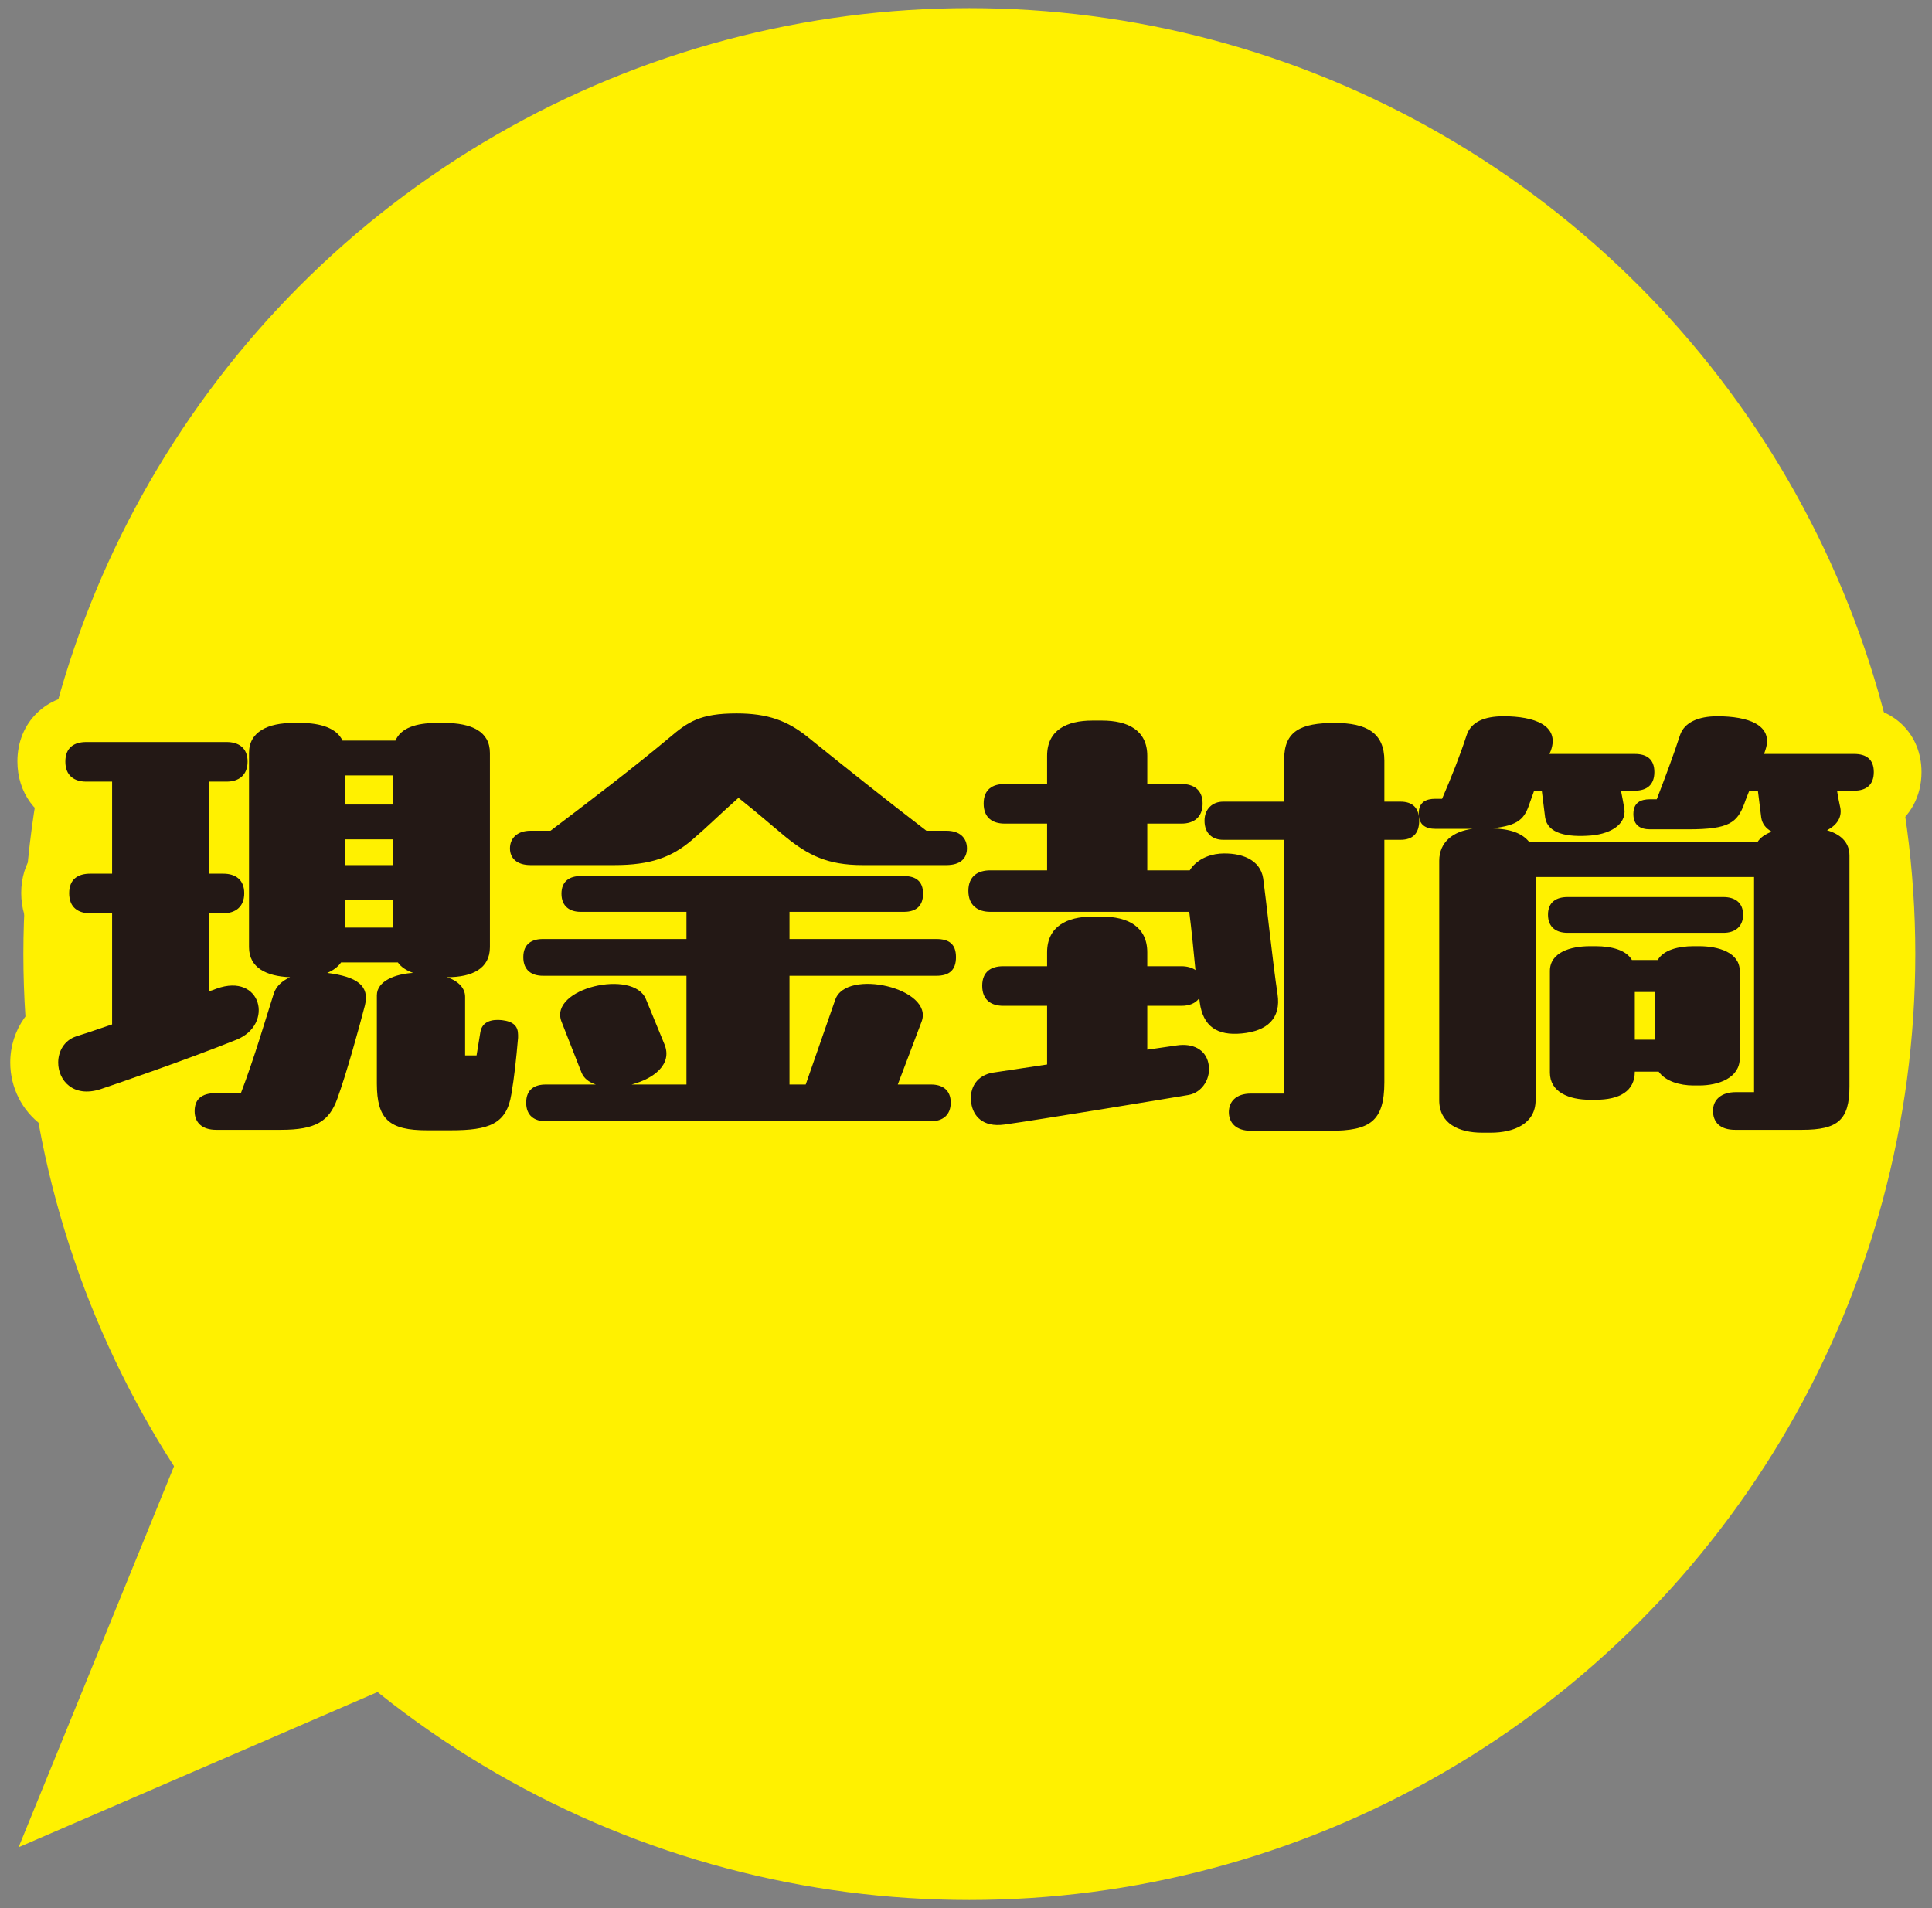
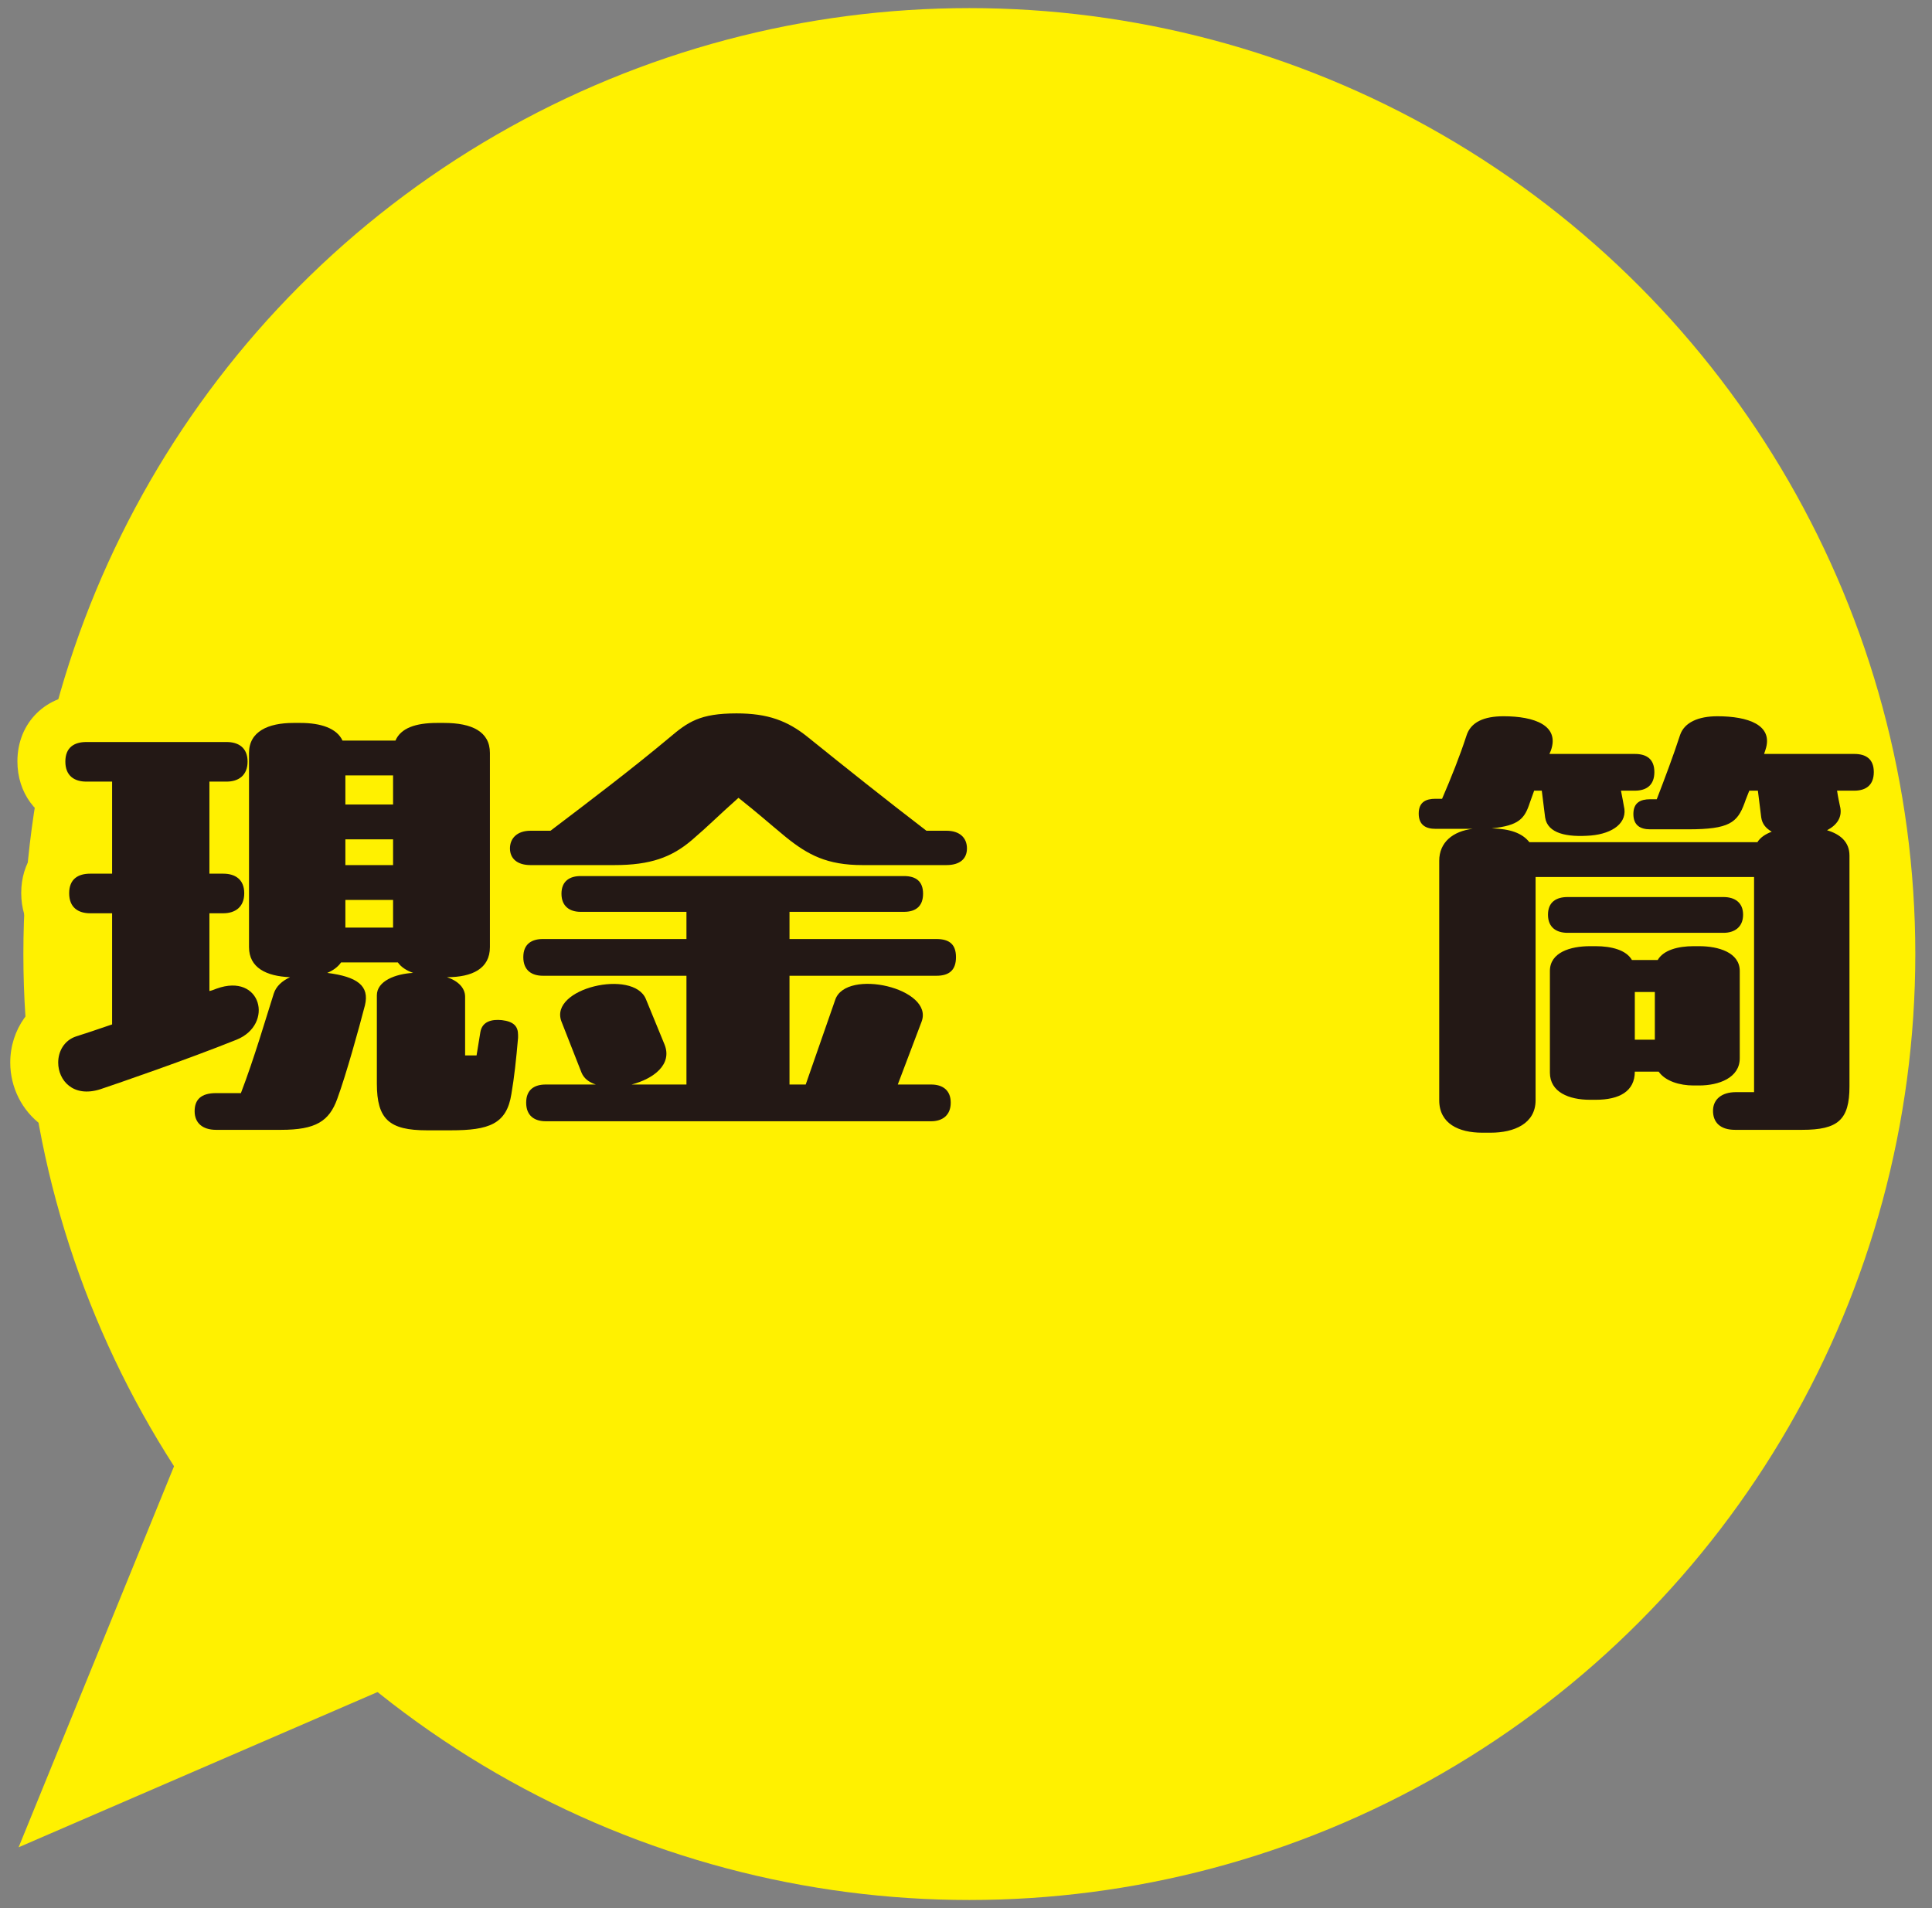
<svg xmlns="http://www.w3.org/2000/svg" id="_レイヤー_2" viewBox="0 0 81 80">
  <rect x="0" y="0" width="81" height="80" fill="#808080" stroke="none" />
  <defs>
    <style>.cls-1{fill:none;}.cls-2{fill:#231815;}.cls-3{fill:#fff100;}</style>
  </defs>
  <g id="_レイヤー_3">
    <circle class="cls-3" cx="40.64" cy="40" r="39.66" />
    <path class="cls-3" d="M18.9,49.39h-1c-1.42,0-2.37-.38-3-.95-.95.81-2.17.93-3.12.93h-2.72c-1.5,0-2.63-.93-2.86-2.27-.64.22-1.14.39-1.37.47-1.15.36-2.24.21-3.1-.41-.81-.6-1.3-1.57-1.3-2.61,0-1.39.86-2.59,2.15-3.01.03-.01.07-.02.11-.03v-1.41c-1.09-.4-1.8-1.39-1.8-2.66s.71-2.25,1.8-2.64v-.17c-1.18-.35-1.96-1.39-1.96-2.71,0-1.63,1.21-2.82,2.88-2.82h5.88s.08,0,.12,0c.63-.49,1.51-.8,2.68-.8h.3c1.23,0,2.06.33,2.62.74h.48c.56-.42,1.39-.74,2.62-.74h.3c2.89,0,3.92,1.76,3.92,3.26v8.14c0,.46-.09.92-.29,1.34,1.07.49,1.47,1.49,1.47,2.34v.29c-.1,1.1-.19,1.84-.31,2.52-.51,3.18-3.42,3.18-4.51,3.18ZM17.8,42.63c.11.13.22.21.31.24l.32-1.98h-.73l-.17,1.18c.02.11.06.21.1.3.09-.17.16-.39.16-.64v.9ZM13,42.72v.06s.05-.02.07-.04c0,0,0,0,0-.01h-.08ZM6.7,41.92v.76l.08-.03v-.72h-.08ZM17.5,42.28l-.05.35s.03-.04.05-.06v-.29ZM6.7,36.29v5.27l.08-.03v-8.41h-.08v3.18ZM18.48,38.27v2.31l.21-1.31c-.09.13-.15.29-.15.45v-7.4h-.06v5.96ZM12.44,32.31v6.85l.04-.02-.04-6.83Z" />
-     <path class="cls-3" d="M39.04,49.01h-16.16c-1.63,0-2.82-1.17-2.82-2.78,0-1.19.66-2.14,1.67-2.55l-.05-.12c-.11-.29-.18-.6-.19-.92-.94-.43-1.55-1.36-1.55-2.51,0-.89.37-1.65.98-2.14-.93-.44-1.54-1.33-1.54-2.42,0-1.56,1.23-2.74,2.86-2.74h.17c1.47-1.12,2.98-2.27,4.37-3.44.99-.84,1.93-1.48,4.1-1.48,1.74,0,3.02.44,4.29,1.47,1.25,1.01,2.72,2.19,4.36,3.45h.16c1.63,0,2.86,1.18,2.86,2.74,0,1.06-.58,1.93-1.47,2.38.63.49,1.01,1.25,1.01,2.18,0,1.11-.53,1.99-1.39,2.45,0,.32-.06.64-.17.95l-.1.26c.88.45,1.44,1.34,1.44,2.44,0,1.58-1.21,2.78-2.82,2.78ZM30.78,45.01h.32v-6.28h-.32v6.28ZM25.38,45.01h.79l-.15-1.14s-.02-.02-.03-.03c-.06.21-.08.46.02.7l-.4-.97-.23,1.44Z" />
+     <path class="cls-3" d="M39.04,49.01h-16.16c-1.63,0-2.82-1.17-2.82-2.78,0-1.19.66-2.14,1.67-2.55l-.05-.12c-.11-.29-.18-.6-.19-.92-.94-.43-1.55-1.36-1.55-2.51,0-.89.37-1.65.98-2.14-.93-.44-1.54-1.33-1.54-2.42,0-1.56,1.23-2.74,2.86-2.74h.17c1.47-1.12,2.98-2.27,4.37-3.44.99-.84,1.93-1.48,4.1-1.48,1.74,0,3.02.44,4.29,1.47,1.25,1.01,2.72,2.19,4.36,3.45h.16c1.63,0,2.86,1.18,2.86,2.74,0,1.06-.58,1.93-1.47,2.38.63.49,1.01,1.25,1.01,2.18,0,1.11-.53,1.99-1.39,2.45,0,.32-.06.64-.17.95c.88.45,1.44,1.34,1.44,2.44,0,1.58-1.21,2.78-2.82,2.78ZM30.78,45.01h.32v-6.28h-.32v6.28ZM25.38,45.01h.79l-.15-1.14s-.02-.02-.03-.03c-.06.21-.08.46.02.7l-.4-.97-.23,1.44Z" />
    <path class="cls-3" d="M55.76,49.41h-3.32c-1.16,0-2.13-.58-2.6-1.48-1.37.23-6.23,1.03-7.47,1.2-1.84.25-3.37-.84-3.63-2.59-.13-.83.06-1.65.52-2.3.22-.31.5-.58.83-.79-.57-.51-.91-1.25-.91-2.13,0-.64.19-1.22.52-1.68-.68-.51-1.1-1.33-1.1-2.3,0-.92.38-1.7,1.01-2.21-.23-.42-.37-.91-.37-1.45,0-1.59,1.15-2.76,2.75-2.82.33-1.42,1.54-2.66,3.81-2.66h.4c2.28,0,3.5,1.26,3.82,2.69.6.09,1.13.34,1.53.71h.3c.06-1.14.63-3.3,4.11-3.3,3.01,0,4.08,1.85,4.08,3.58v.02c.89.45,1.46,1.37,1.46,2.5s-.57,2.05-1.46,2.5v8.46c0,2.68-1.44,4.04-4.28,4.04ZM55.84,33.61v11.8c.08,0,.14,0,.2,0v-13.1c-.06,0-.14,0-.2,0v1.3ZM45.9,40.51v4.02c.07-.01.13-.02.2-.03v-4.07h-.2v.08ZM45.9,36.23h.2v-4.02h-.2v4.02Z" />
-     <path class="cls-3" d="M62.5,49.49h-.36c-2.24,0-3.8-1.38-3.8-3.36v-10.04c-.54-.47-.86-1.17-.86-1.98,0-1.11.61-2,1.56-2.4.22-.54.4-1.03.54-1.48.2-.64.95-2.2,3.46-2.2,1.69,0,2.88.49,3.56,1.45.03.04.06.09.09.13h1.85c.09,0,.18,0,.26.01.6-1.02,1.75-1.59,3.2-1.59,1.68,0,2.88.48,3.56,1.41.04.05.08.11.11.17h2.07c1.63,0,2.82,1.16,2.82,2.76,0,1.02-.48,1.87-1.24,2.35.15.35.22.74.22,1.15v9.68c0,1.74-.69,3.82-3.98,3.82h-2.82c-1.1,0-1.79-.47-2.17-.86-.3-.31-.52-.7-.64-1.12-.15-.03-.29-.08-.43-.13-.59.51-1.45.85-2.6.85h-.24c-.32,0-.61-.03-.89-.07-.67.9-1.83,1.45-3.27,1.45ZM62.34,45.49h.04v-11.41c-.03.07-.06.13-.08.2l-.41.94.09,1.51c.11-.04.36-.34.36-.65v9.4ZM75.54,45.37h0v-8.79s0,8.79,0,8.79Z" />
    <path class="cls-2" d="M9.92,43.59c-2.04.82-5,1.84-5.72,2.08-1.14.36-1.76-.38-1.76-1.12,0-.48.26-.94.76-1.1.32-.1.86-.28,1.5-.5v-4.66h-.92c-.5,0-.88-.24-.88-.84s.38-.82.88-.82h.92v-3.86h-1.08c-.5,0-.88-.24-.88-.84s.38-.82.88-.82h5.88c.5,0,.88.24.88.82s-.38.84-.88.84h-.72v3.86h.58c.5,0,.88.24.88.82s-.38.84-.88.84h-.58v3.26c.1-.02.2-.06.3-.1,1.88-.68,2.42,1.5.84,2.14ZM21.72,43.39v.12c-.08.92-.16,1.66-.28,2.36-.2,1.26-.94,1.52-2.54,1.52h-1c-1.58,0-2.1-.46-2.1-1.96v-3.7c0-.6.78-.9,1.52-.94-.28-.1-.5-.24-.64-.44h-2.38c-.14.2-.34.34-.58.44,1.26.16,1.78.54,1.58,1.36-.26,1-.78,2.88-1.16,3.92-.34.94-.9,1.3-2.36,1.3h-2.72c-.58,0-.9-.3-.9-.78s.26-.76.9-.76h1.04c.56-1.46,1.06-3.18,1.38-4.18.1-.3.34-.52.68-.68-1-.04-1.72-.4-1.72-1.26v-8.14c0-.9.8-1.26,1.86-1.26h.3c.84,0,1.52.22,1.76.74h2.22c.22-.52.84-.74,1.74-.74h.3c1.16,0,1.92.36,1.92,1.26v8.14c0,.9-.74,1.26-1.8,1.26.48.16.76.46.76.82v2.46h.48l.16-.98c.08-.46.5-.54.9-.5.5.06.68.26.68.62ZM14.48,33.73h2v-1.22h-2v1.22ZM16.48,36.27v-1.08h-2v1.08h2ZM16.48,38.89v-1.16h-2v1.16h2Z" />
    <path class="cls-2" d="M39.68,34.83c.56,0,.86.3.86.74s-.3.7-.86.7h-3.52c-1.48,0-2.28-.42-3.22-1.18-.8-.66-1.12-.96-1.98-1.64-.92.82-1.24,1.16-1.94,1.76-.86.74-1.76,1.06-3.26,1.06h-3.52c-.56,0-.86-.28-.86-.7s.3-.74.86-.74h.84c1.74-1.32,3.4-2.58,4.98-3.9.78-.66,1.28-1.02,2.82-1.02,1.3,0,2.14.3,3.02,1.02,1.54,1.24,3.14,2.52,4.94,3.9h.84ZM39.26,39.37c.54,0,.82.22.82.76s-.28.78-.82.78h-6.16v4.56h.68l1.24-3.56c.46-1.32,4.14-.48,3.62.92l-1,2.64h1.4c.46,0,.82.22.82.76s-.36.78-.82.78h-16.16c-.46,0-.82-.22-.82-.78s.36-.76.82-.76h2.1c-.3-.1-.5-.26-.6-.5l-.84-2.14c-.54-1.4,3.02-2.22,3.54-.94l.78,1.9c.34.84-.46,1.44-1.38,1.68h2.3v-4.56h-6.02c-.46,0-.82-.22-.82-.78s.36-.76.82-.76h6.02v-1.14h-4.44c-.44,0-.8-.22-.8-.76s.36-.74.8-.74h13.56c.5,0,.8.22.8.74s-.3.76-.8.76h-4.8v1.14h6.16Z" />
-     <path class="cls-2" d="M48.1,42.17v1.84l1.24-.18c.68-.1,1.2.18,1.32.74.14.6-.24,1.24-.84,1.34-.7.12-6.4,1.06-7.72,1.24-.9.12-1.3-.36-1.38-.9-.1-.66.26-1.18.92-1.28l2.26-.34v-2.46h-1.84c-.5,0-.88-.24-.88-.84s.38-.82.88-.82h1.84v-.58c0-1.08.82-1.5,1.9-1.5h.4c1.08,0,1.9.42,1.9,1.5v.58h1.44c.22,0,.44.06.58.16-.08-.82-.16-1.66-.26-2.44h-8.34c-.52,0-.92-.26-.92-.88s.4-.86.92-.86h2.38v-1.96h-1.78c-.5,0-.88-.24-.88-.84s.38-.82.88-.82h1.78v-1.18c0-1.08.82-1.48,1.9-1.48h.4c1.08,0,1.9.4,1.9,1.48v1.18h1.44c.5,0,.88.24.88.82s-.38.84-.88.84h-1.44v1.96h1.78c.26-.42.76-.66,1.26-.7.88-.06,1.7.24,1.82,1.04.1.7.42,3.68.6,4.84.16,1.04-.44,1.56-1.5,1.66-1.04.1-1.62-.3-1.76-1.3l-.02-.18c-.16.22-.42.32-.74.32h-1.44ZM58.72,33.61c.5,0,.78.26.78.8s-.28.8-.78.8h-.68v10.16c0,1.66-.62,2.04-2.28,2.04h-3.32c-.62,0-.92-.34-.92-.78s.3-.78.92-.78h1.4v-10.64h-2.56c-.44,0-.78-.26-.78-.8,0-.5.34-.8.78-.8h2.56v-1.78c0-1.18.7-1.52,2.12-1.52,1.34,0,2.08.42,2.08,1.58v1.72h.68Z" />
    <path class="cls-2" d="M73.96,31.61h3.78c.5,0,.82.22.82.76s-.32.78-.82.78h-.72c.04.28.1.54.12.64.12.46-.12.8-.54,1.02.54.16.94.48.94,1.06v9.68c0,1.4-.48,1.82-1.98,1.82h-2.82c-.6,0-.94-.3-.92-.84.02-.44.36-.74.96-.74h.76v-9.02h-9.16v9.36c0,.98-.9,1.36-1.88,1.36h-.36c-.98,0-1.8-.38-1.8-1.36v-10.04c0-.78.58-1.24,1.4-1.34h-1.56c-.4,0-.7-.16-.7-.64s.3-.62.7-.62h.28c.38-.88.74-1.78,1.02-2.64.18-.58.74-.82,1.56-.82,1.28,0,2.36.38,1.98,1.44l-.06.14h3.58c.5,0,.82.22.82.76s-.32.78-.82.78h-.58c.06.28.1.54.12.64.18.7-.46,1.16-1.38,1.24-1,.08-1.82-.08-1.92-.76l-.14-1.12h-.32l-.18.5c-.22.68-.46.96-1.6,1.08.78.02,1.28.2,1.58.58h9.56c.12-.2.34-.34.6-.44-.24-.14-.4-.32-.44-.6l-.14-1.12h-.36c-.06.16-.14.34-.2.52-.3.82-.64,1.1-2.36,1.1h-1.6c-.4,0-.7-.16-.7-.64s.3-.62.7-.62h.28c.34-.88.7-1.84.98-2.7.18-.52.76-.78,1.56-.78,1.28,0,2.36.36,2.02,1.4l-.06.18ZM65.72,39.11c-.46,0-.82-.22-.82-.76s.36-.74.82-.74h6.54c.46,0,.82.22.82.74s-.36.76-.82.76h-6.54ZM72.94,44.37c0,.82-.88,1.14-1.7,1.14h-.24c-.58,0-1.18-.18-1.46-.58h-1c0,.82-.64,1.18-1.64,1.18h-.24c-.88,0-1.68-.32-1.68-1.14v-4.26c0-.78.86-1.04,1.68-1.04h.24c.66,0,1.28.16,1.52.58h1.08c.24-.42.86-.58,1.5-.58h.24c.8,0,1.7.26,1.7,1.04v3.66ZM69.38,41.59h-.84v2h.84v-2Z" />
    <polygon class="cls-3" points=".78 77.45 7.69 60.51 17.59 70.18 .78 77.45" />
-     <rect class="cls-1" width="81" height="80" />
  </g>
</svg>